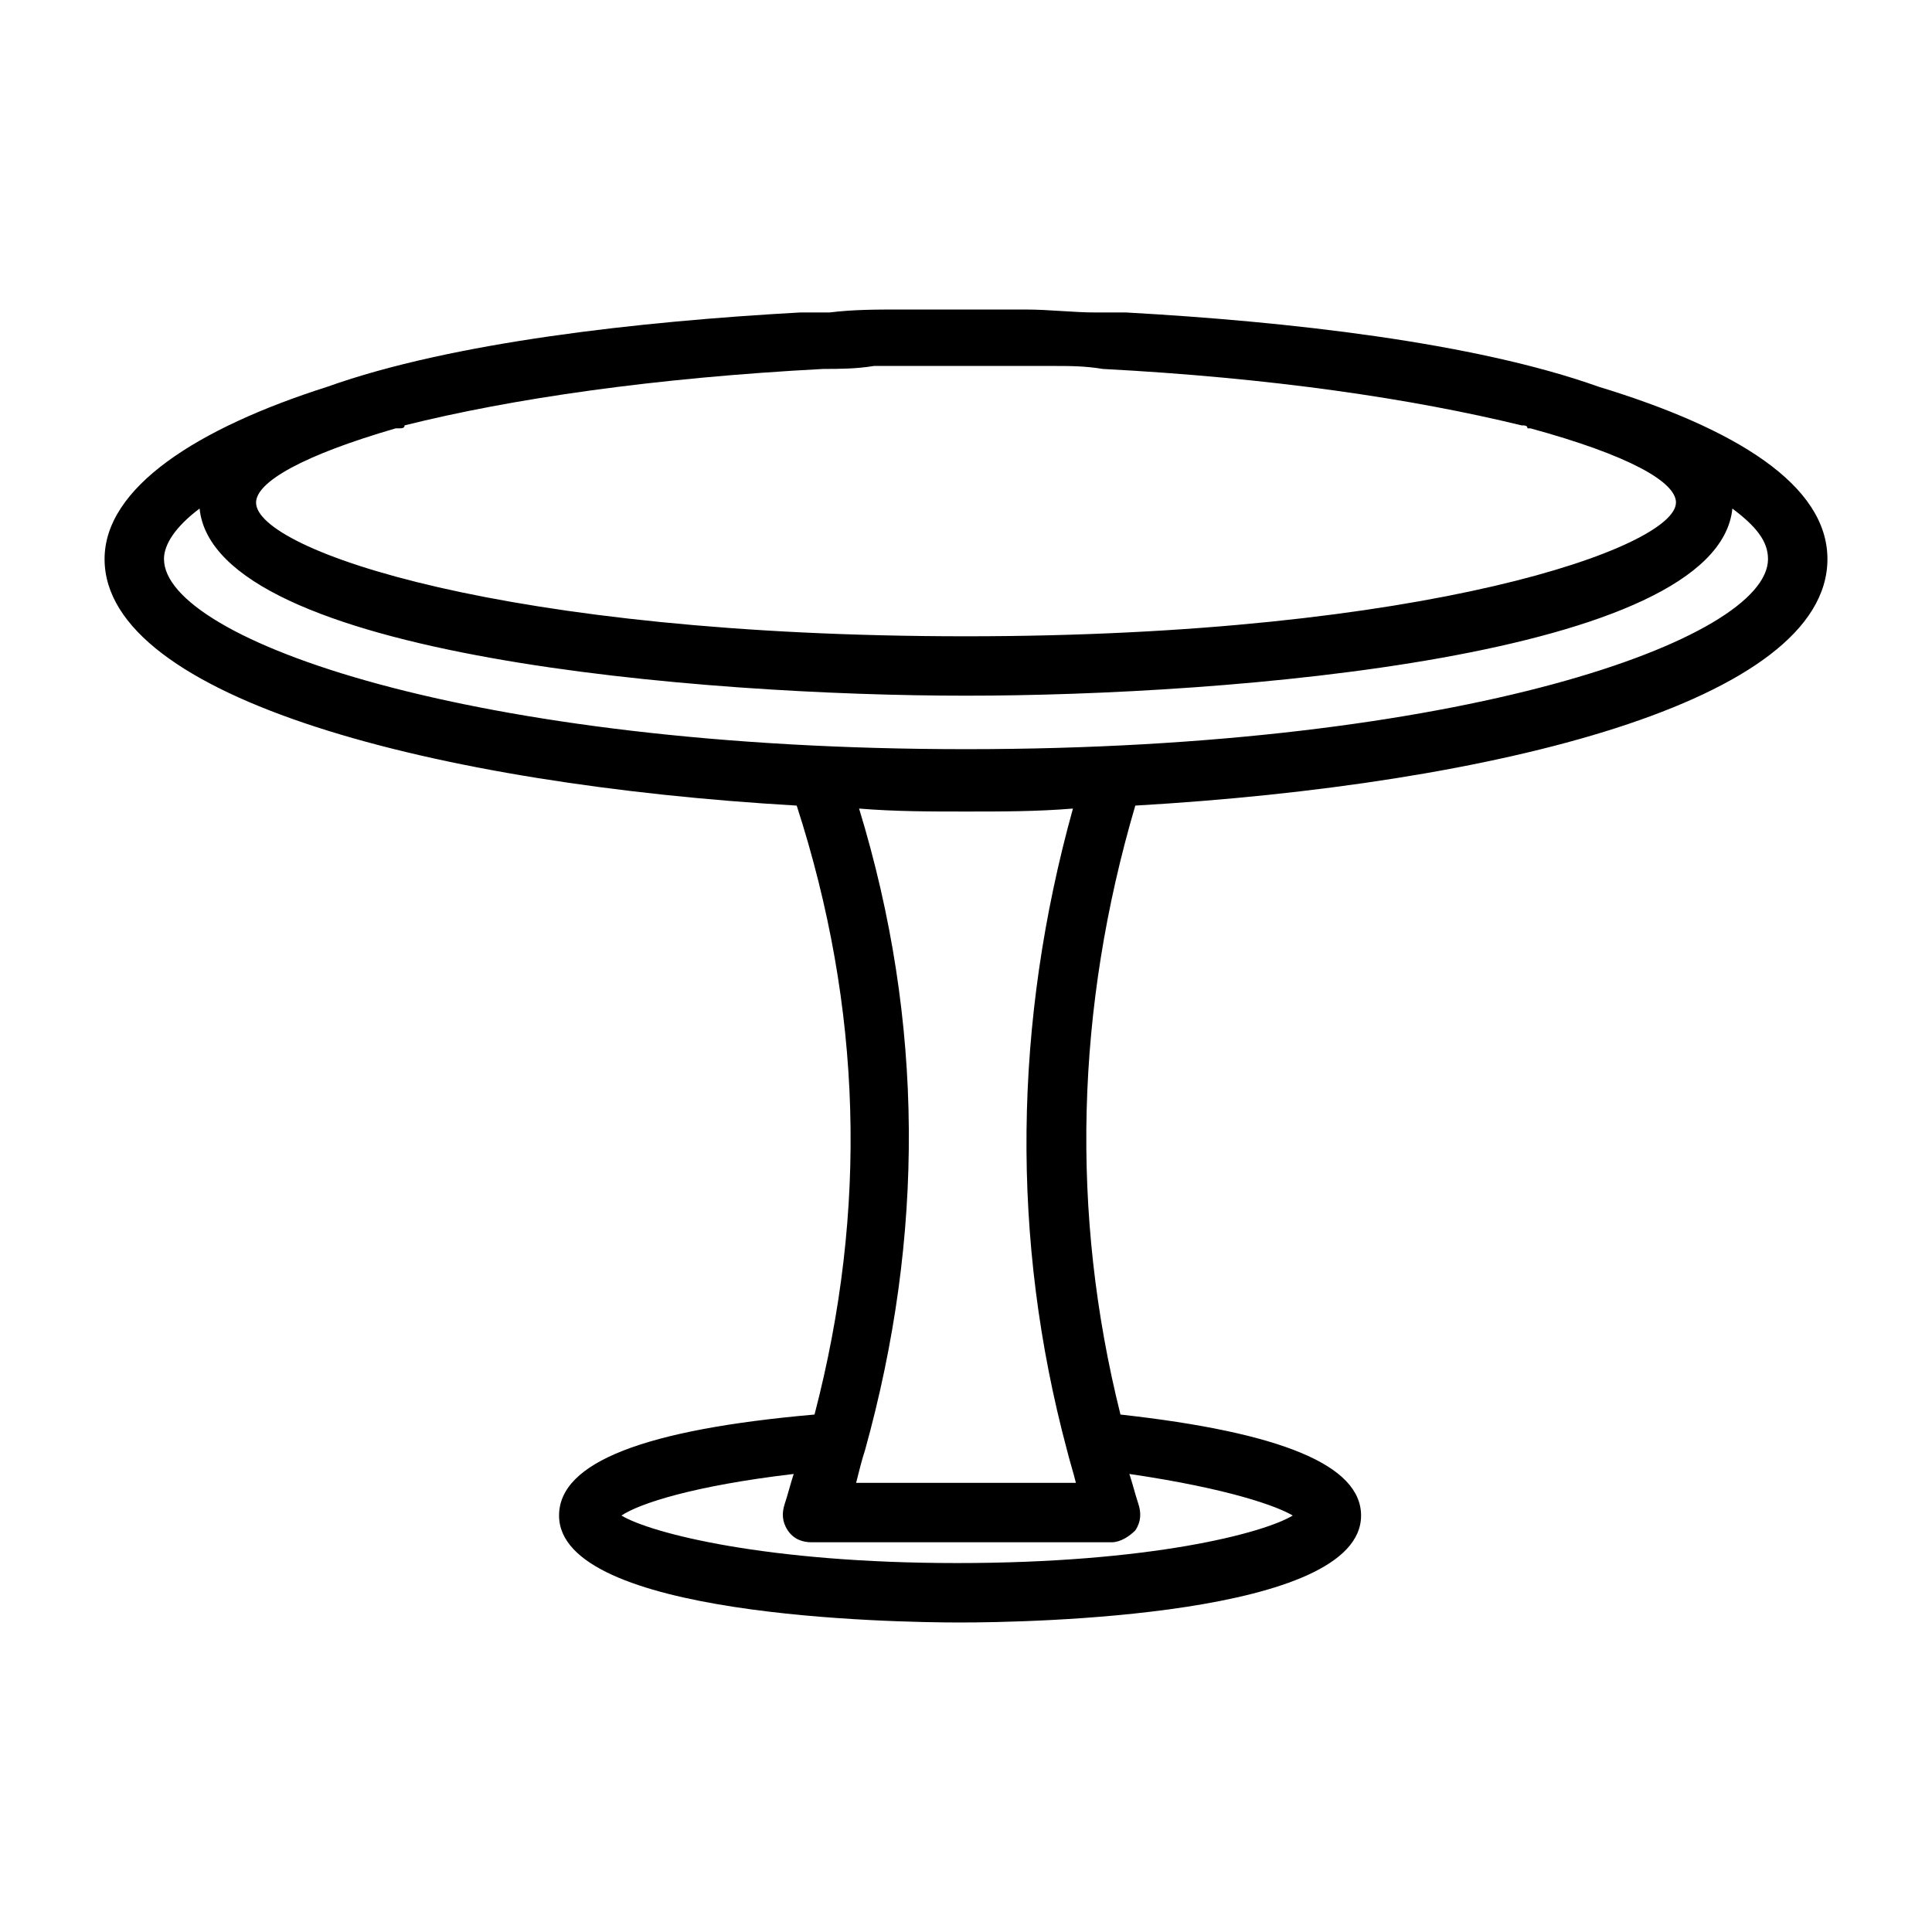
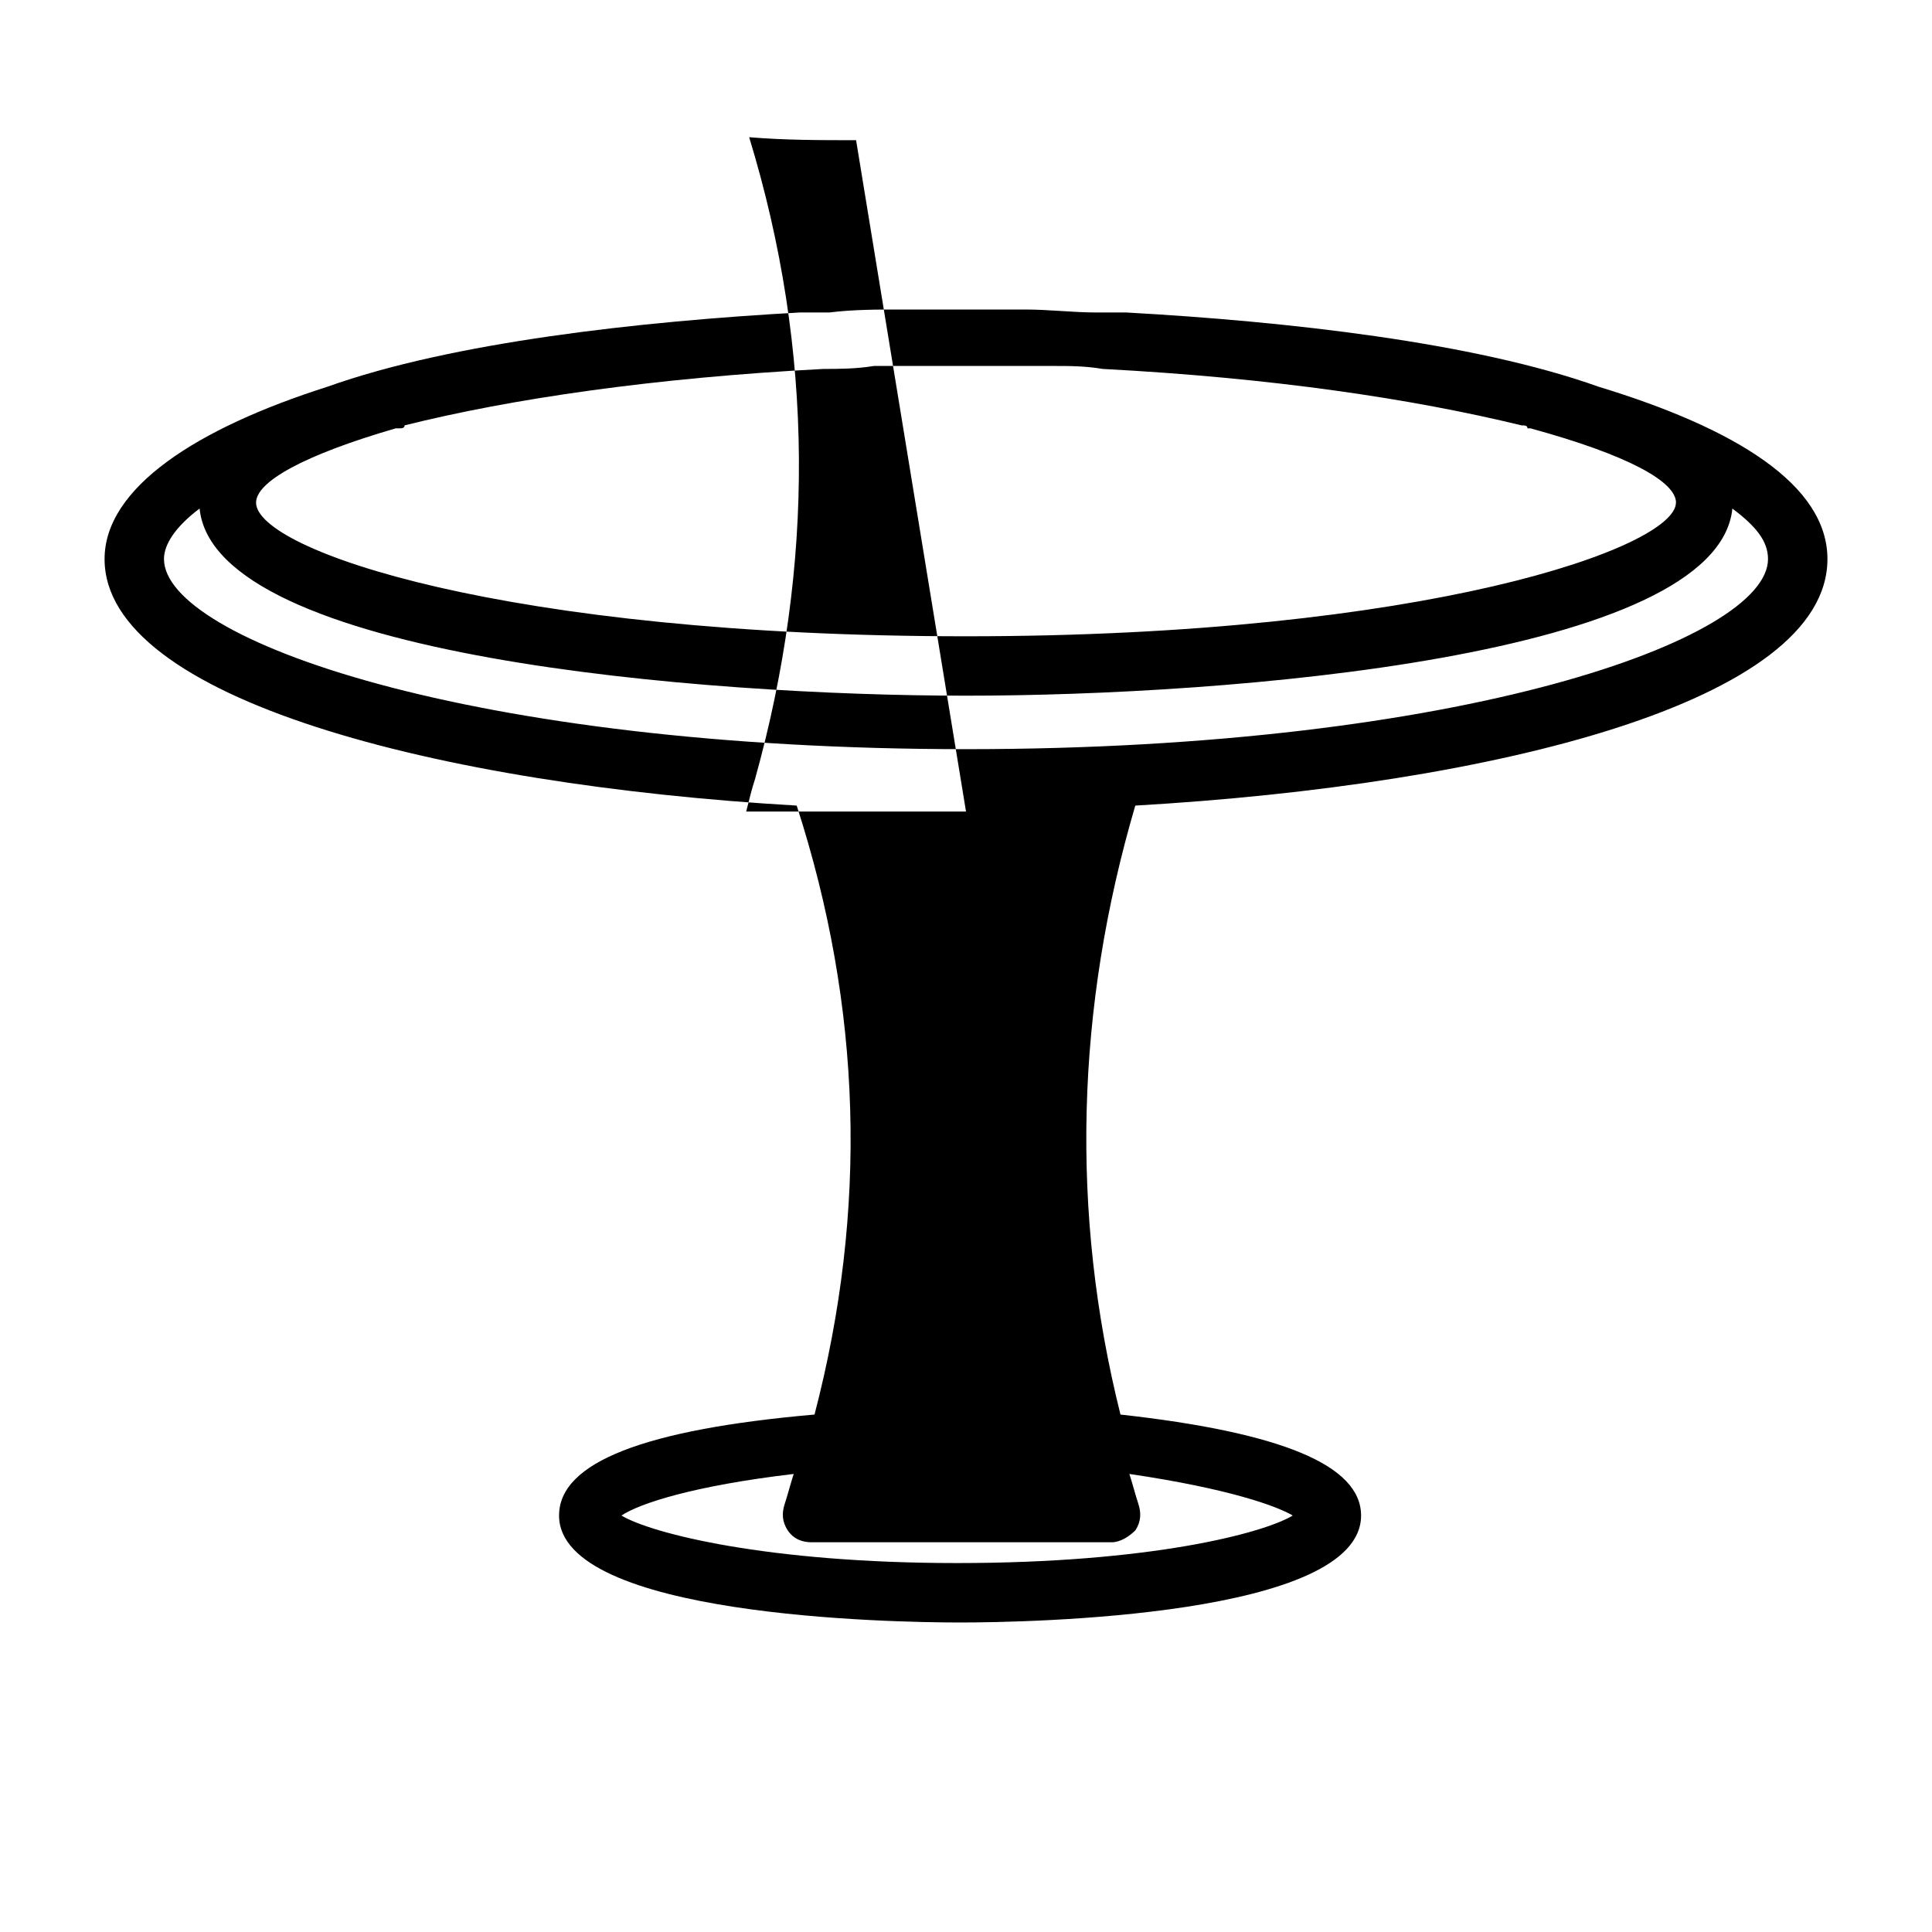
<svg xmlns="http://www.w3.org/2000/svg" fill="#000000" width="800px" height="800px" version="1.1" viewBox="144 144 512 512">
-   <path d="m444.87 357.49c95.254-5.508 183.42-27.551 183.42-65.336 0-19.68-24.402-34.637-60.613-45.656-33.066-11.809-82.66-17.32-125.17-19.684h-3.148-4.723c-6.297 0-12.594-0.789-18.895-0.789h-3.148-4.723-8.66-8.66-4.723-3.148c-6.297 0-12.594 0-18.895 0.789h-4.723-3.148c-42.508 2.363-92.102 7.871-125.16 19.68-34.637 11.023-59.039 26.766-59.039 45.66 0 37 88.168 59.828 183.42 65.336 17.32 53.531 18.895 107.06 4.723 161.38-44.871 3.938-67.699 12.594-67.699 26.766 0 26.766 88.168 28.34 106.27 28.34s106.27-1.574 106.27-28.34c0-13.383-21.254-22.043-63.762-26.766-13.387-53.527-11.812-107.84 3.93-161.38zm143.27-80.293c0 11.809-66.125 35.426-188.14 35.426-122.02-0.004-188.14-22.832-188.14-35.426 0-5.512 12.594-12.594 37-19.68h0.789c0.789 0 1.574 0 1.574-0.789 28.34-7.086 66.125-12.594 111-14.957 3.938 0 8.66 0 13.383-0.789h4.723 18.895 18.895 4.723c4.723 0 8.66 0 13.383 0.789 44.871 2.363 81.867 7.871 111 14.957 0.789 0 1.574 0 1.574 0.789h0.789c25.969 7.086 38.566 14.168 38.566 19.68zm-400.69 14.957c0-3.938 3.148-8.66 9.445-13.383 3.938 39.359 133.82 49.594 203.1 49.594 69.273 0 199.16-10.234 203.1-49.594 6.297 4.723 9.445 8.66 9.445 13.383 0 21.254-81.082 50.383-212.54 50.383-131.46-0.004-212.54-29.129-212.54-50.383zm212.55 66.91c9.445 0 18.895 0 28.34-0.789-15.742 56.68-16.531 114.14-1.574 170.04 0.789 3.148 1.574 5.512 2.363 8.66h-58.254c0.789-3.148 1.574-6.297 2.363-8.66 15.742-56.68 15.742-113.36-1.574-170.04 9.441 0.789 18.887 0.789 28.336 0.789zm86.59 186.57c-7.871 4.723-37.785 12.594-88.953 12.594-50.383 0-81.082-7.871-88.953-12.594 4.723-3.148 18.895-7.871 45.656-11.02-0.789 2.363-1.574 5.512-2.363 7.871-0.789 2.363-0.789 4.723 0.789 7.086 1.574 2.363 3.938 3.148 6.297 3.148h79.508c2.363 0 4.723-1.574 6.297-3.148 1.574-2.363 1.574-4.723 0.789-7.086-0.789-2.363-1.574-5.512-2.363-7.871 26.766 3.934 39.363 8.656 43.297 11.02z" />
+   <path d="m444.87 357.49c95.254-5.508 183.42-27.551 183.42-65.336 0-19.68-24.402-34.637-60.613-45.656-33.066-11.809-82.66-17.32-125.17-19.684h-3.148-4.723c-6.297 0-12.594-0.789-18.895-0.789h-3.148-4.723-8.66-8.66-4.723-3.148c-6.297 0-12.594 0-18.895 0.789h-4.723-3.148c-42.508 2.363-92.102 7.871-125.16 19.68-34.637 11.023-59.039 26.766-59.039 45.66 0 37 88.168 59.828 183.42 65.336 17.32 53.531 18.895 107.06 4.723 161.38-44.871 3.938-67.699 12.594-67.699 26.766 0 26.766 88.168 28.34 106.27 28.34s106.27-1.574 106.27-28.34c0-13.383-21.254-22.043-63.762-26.766-13.387-53.527-11.812-107.84 3.93-161.38zm143.27-80.293c0 11.809-66.125 35.426-188.14 35.426-122.02-0.004-188.14-22.832-188.14-35.426 0-5.512 12.594-12.594 37-19.68h0.789c0.789 0 1.574 0 1.574-0.789 28.34-7.086 66.125-12.594 111-14.957 3.938 0 8.66 0 13.383-0.789h4.723 18.895 18.895 4.723c4.723 0 8.66 0 13.383 0.789 44.871 2.363 81.867 7.871 111 14.957 0.789 0 1.574 0 1.574 0.789h0.789c25.969 7.086 38.566 14.168 38.566 19.68zm-400.69 14.957c0-3.938 3.148-8.66 9.445-13.383 3.938 39.359 133.82 49.594 203.1 49.594 69.273 0 199.16-10.234 203.1-49.594 6.297 4.723 9.445 8.66 9.445 13.383 0 21.254-81.082 50.383-212.54 50.383-131.46-0.004-212.54-29.129-212.54-50.383zm212.55 66.91h-58.254c0.789-3.148 1.574-6.297 2.363-8.66 15.742-56.68 15.742-113.36-1.574-170.04 9.441 0.789 18.887 0.789 28.336 0.789zm86.59 186.57c-7.871 4.723-37.785 12.594-88.953 12.594-50.383 0-81.082-7.871-88.953-12.594 4.723-3.148 18.895-7.871 45.656-11.02-0.789 2.363-1.574 5.512-2.363 7.871-0.789 2.363-0.789 4.723 0.789 7.086 1.574 2.363 3.938 3.148 6.297 3.148h79.508c2.363 0 4.723-1.574 6.297-3.148 1.574-2.363 1.574-4.723 0.789-7.086-0.789-2.363-1.574-5.512-2.363-7.871 26.766 3.934 39.363 8.656 43.297 11.02z" />
</svg>